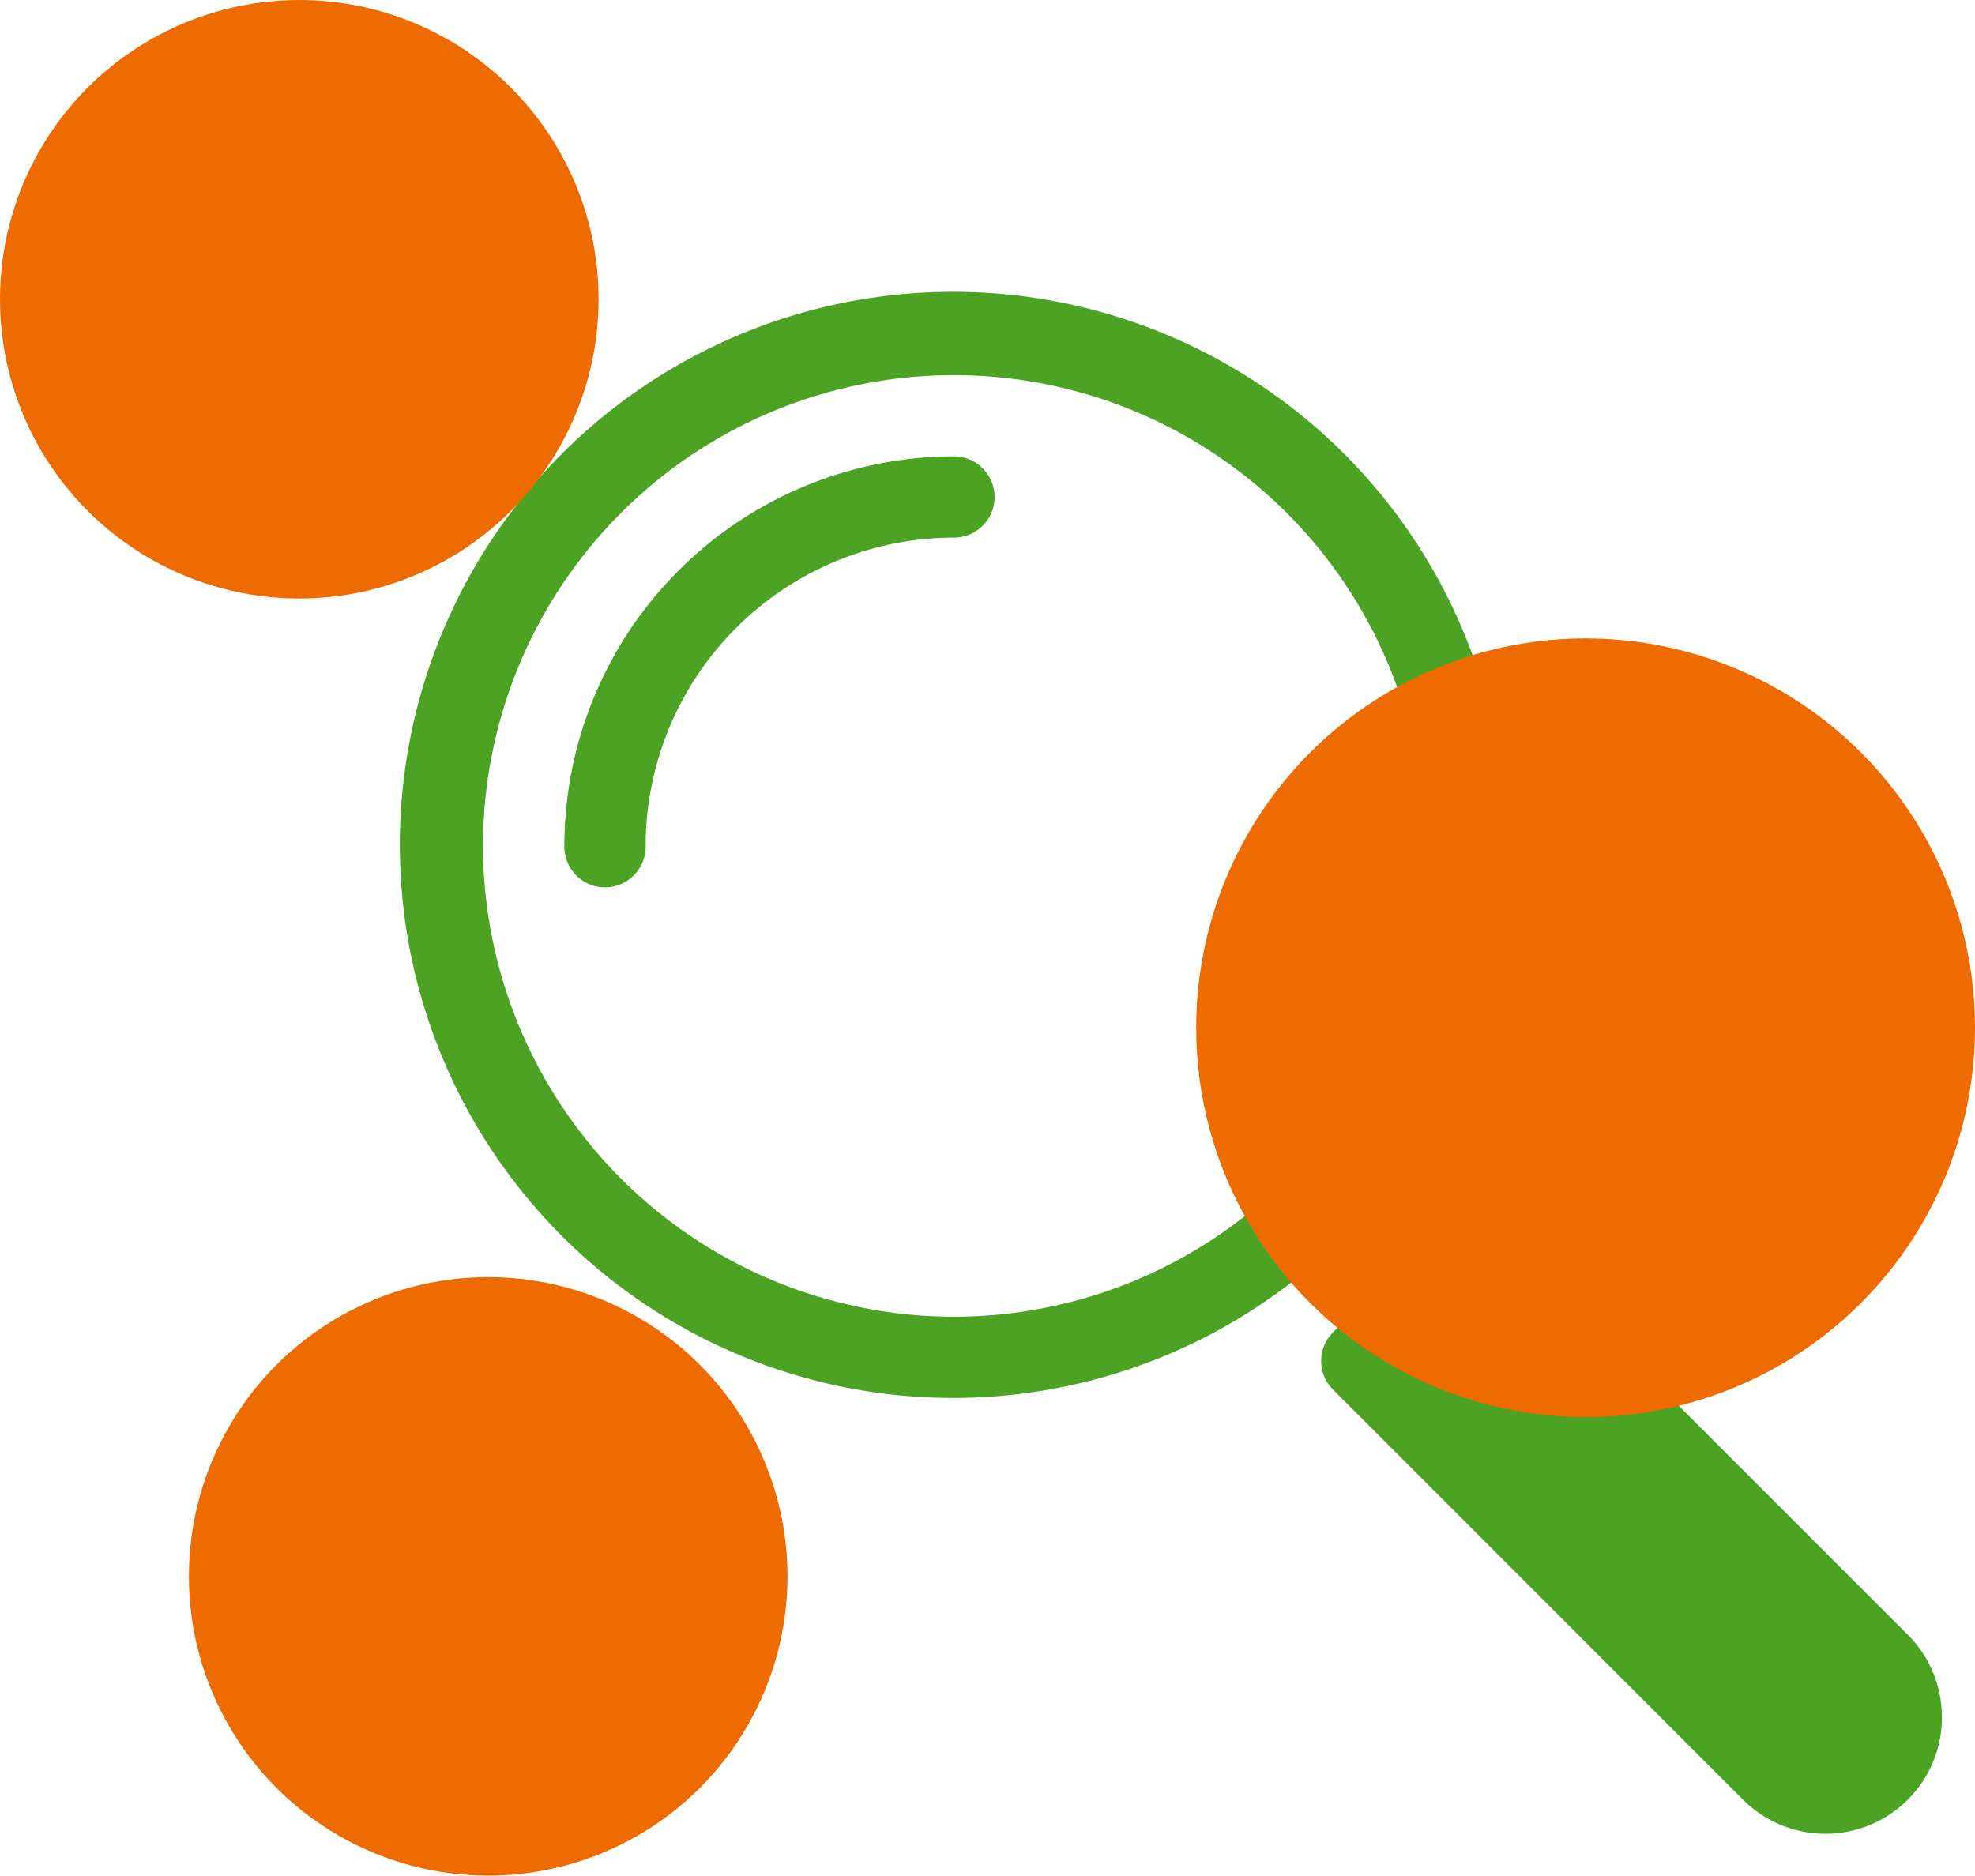
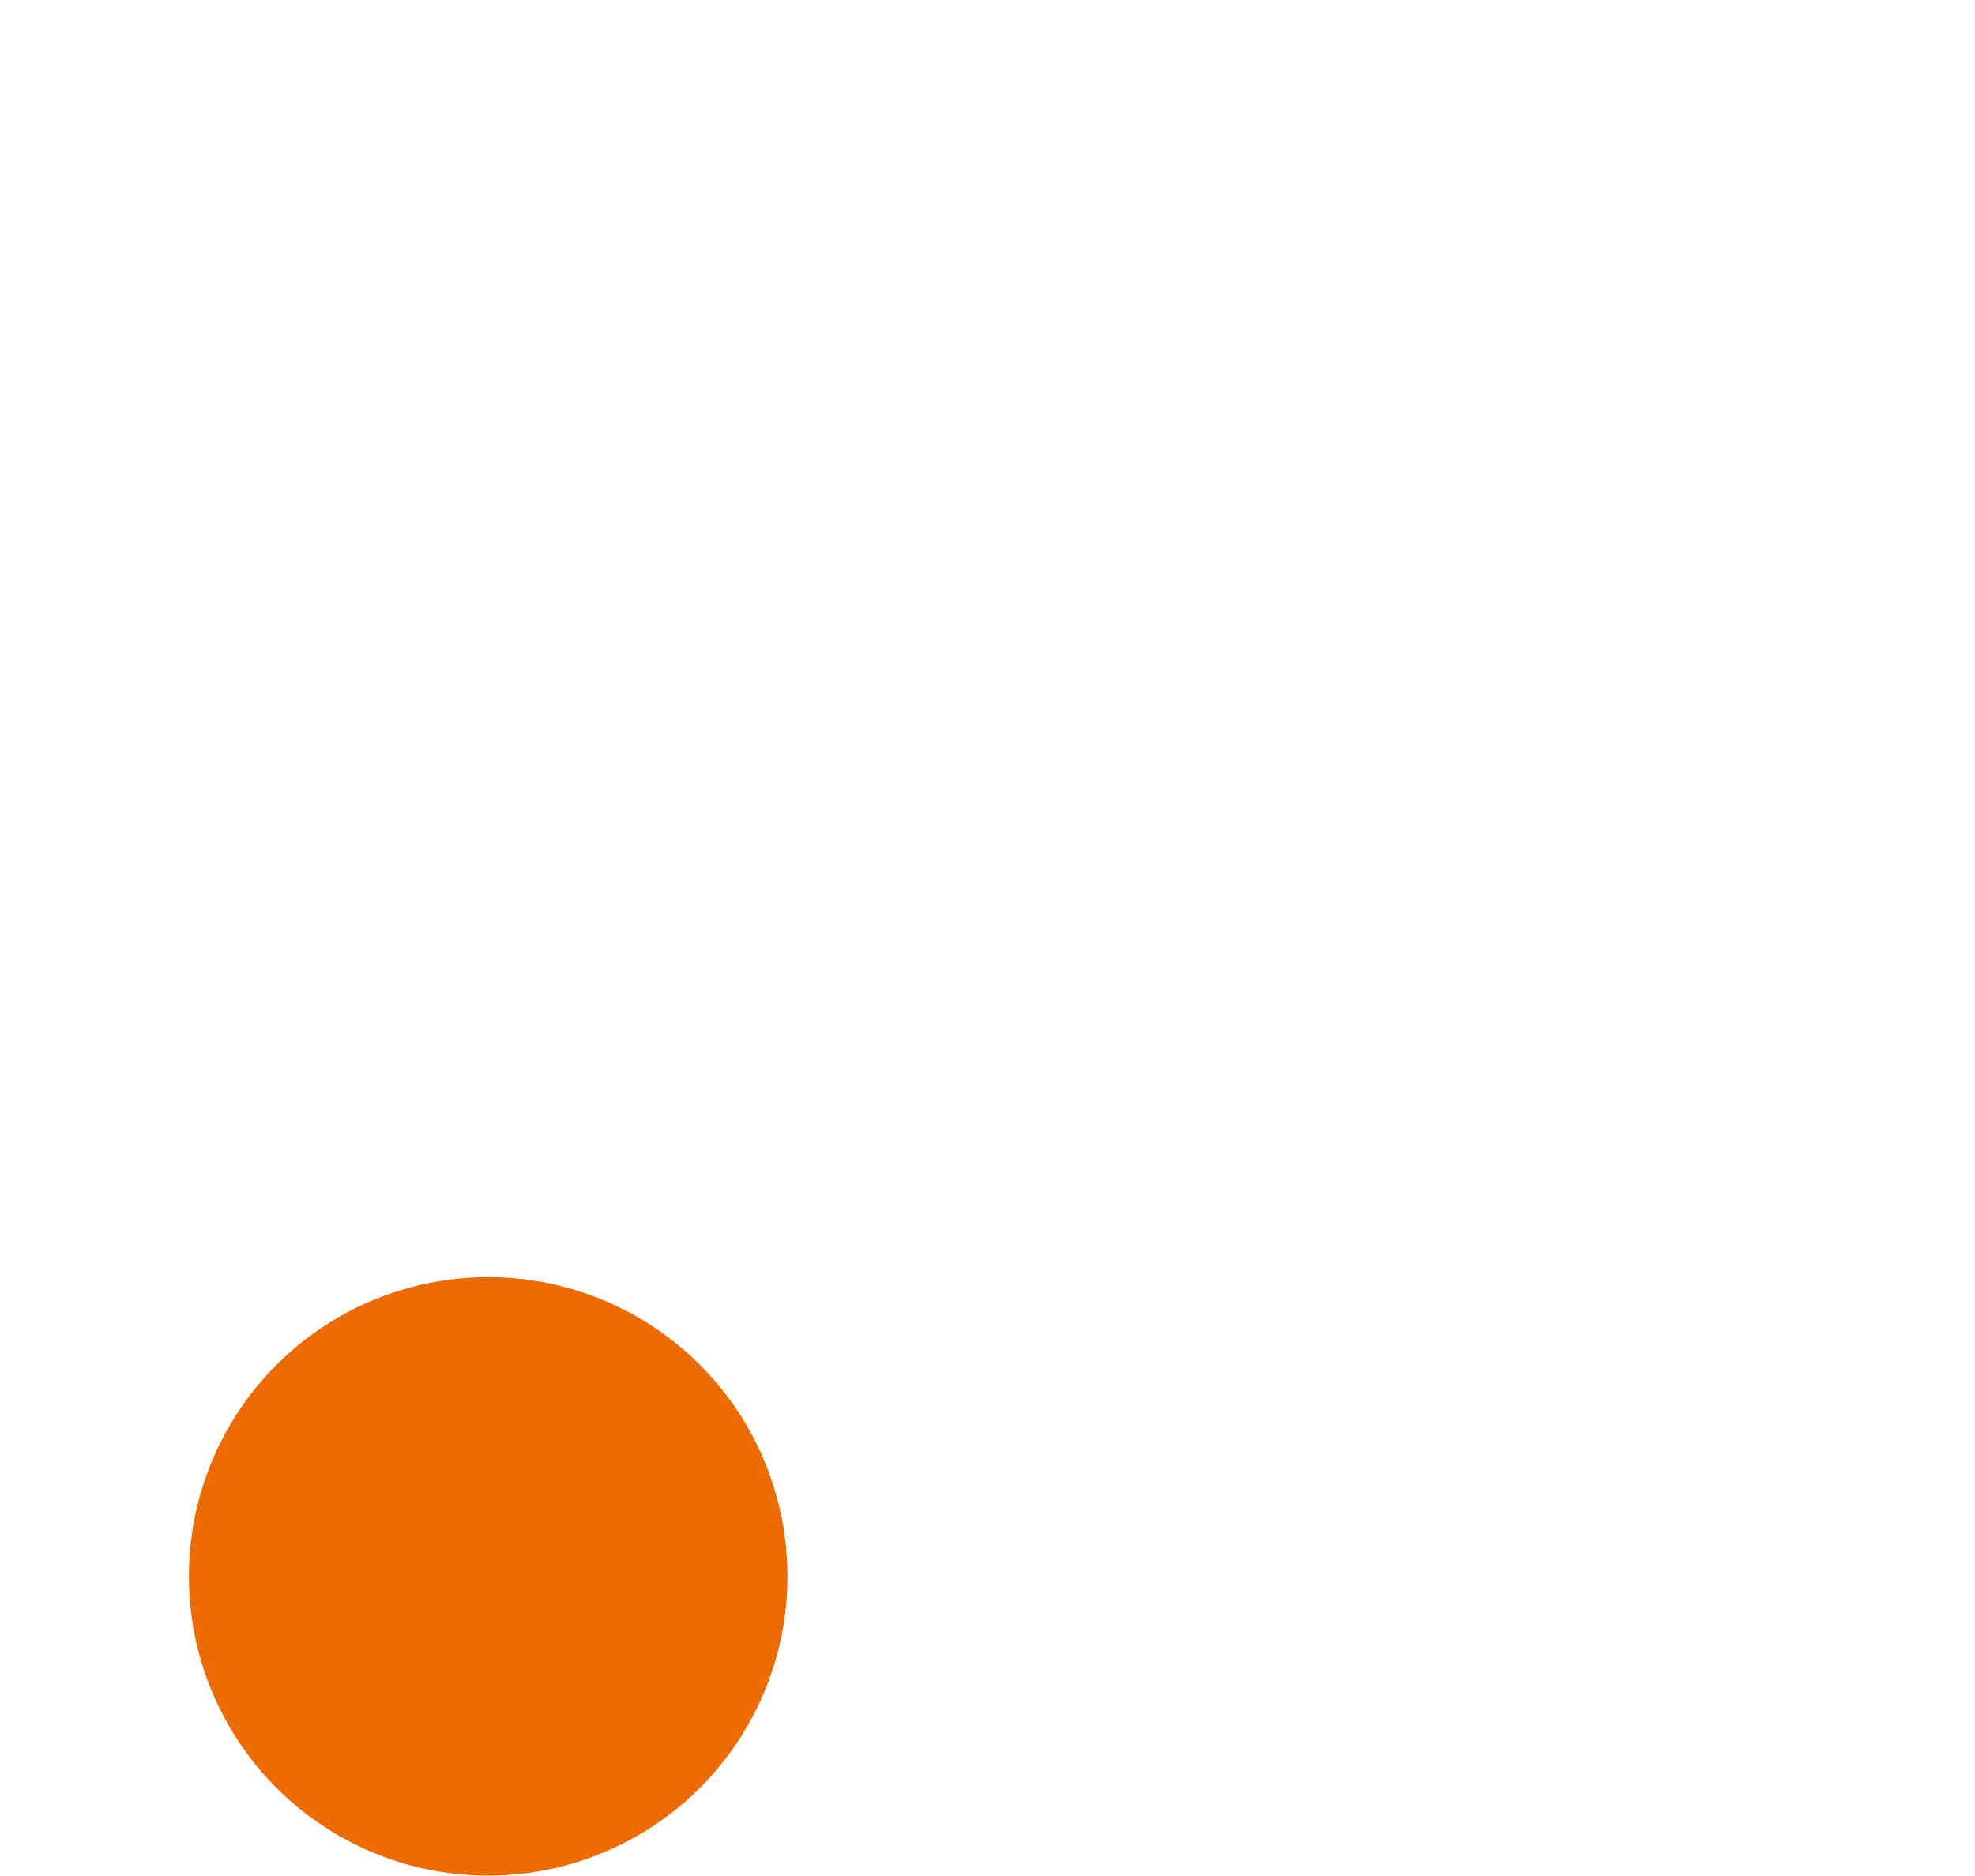
<svg xmlns="http://www.w3.org/2000/svg" width="118.284" height="112.348" viewBox="0 0 118.284 112.348">
  <g id="グループ_499" data-name="グループ 499" transform="translate(-525.8 -2720.156)">
-     <path id="パス_169" data-name="パス 169" d="M585.368,2749.924a2.436,2.436,0,0,1-2.44,2.435,18.482,18.482,0,0,0-18.459,18.462,2.435,2.435,0,1,1-4.869,0,23.358,23.358,0,0,1,23.328-23.331A2.439,2.439,0,0,1,585.368,2749.924Zm56.737,73.091a6.98,6.98,0,0,1-11.917,4.937L605.64,2803.4a2.431,2.431,0,0,1,0-3.444l1.492-1.492-2.616-2.616a33.129,33.129,0,1,1,3.445-3.445l2.618,2.616,1.492-1.492a2.429,2.429,0,0,1,3.442,0l24.546,24.548A6.932,6.932,0,0,1,642.1,2823.015Zm-59.177-23.989a28.2,28.2,0,1,0-28.2-28.2A28.234,28.234,0,0,0,582.928,2799.026Z" fill="#4ca223" />
-     <circle id="楕円形_581" data-name="楕円形 581" cx="17.925" cy="17.925" r="17.925" transform="translate(525.8 2720.156)" fill="#ed6b00" />
    <circle id="楕円形_582" data-name="楕円形 582" cx="17.925" cy="17.925" r="17.925" transform="translate(537.113 2796.653)" fill="#ed6b00" />
-     <circle id="楕円形_583" data-name="楕円形 583" cx="23.322" cy="23.322" r="23.322" transform="translate(597.44 2758.395)" fill="#ed6b00" />
  </g>
</svg>